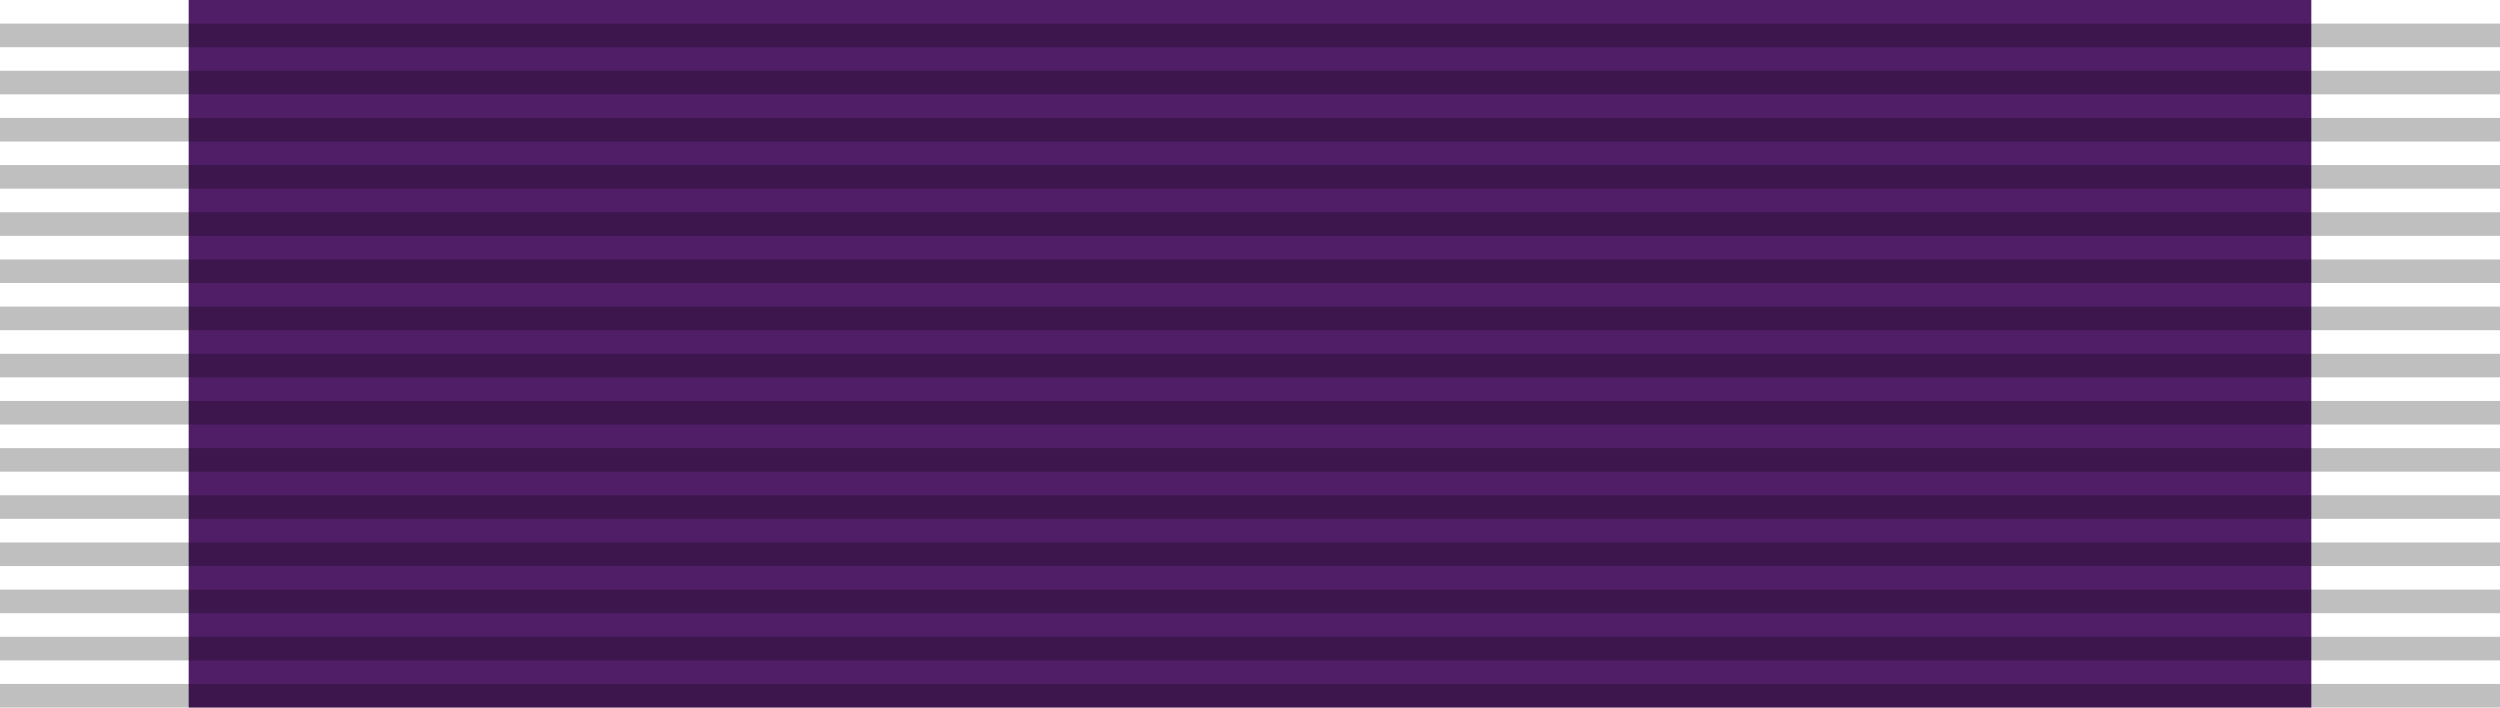
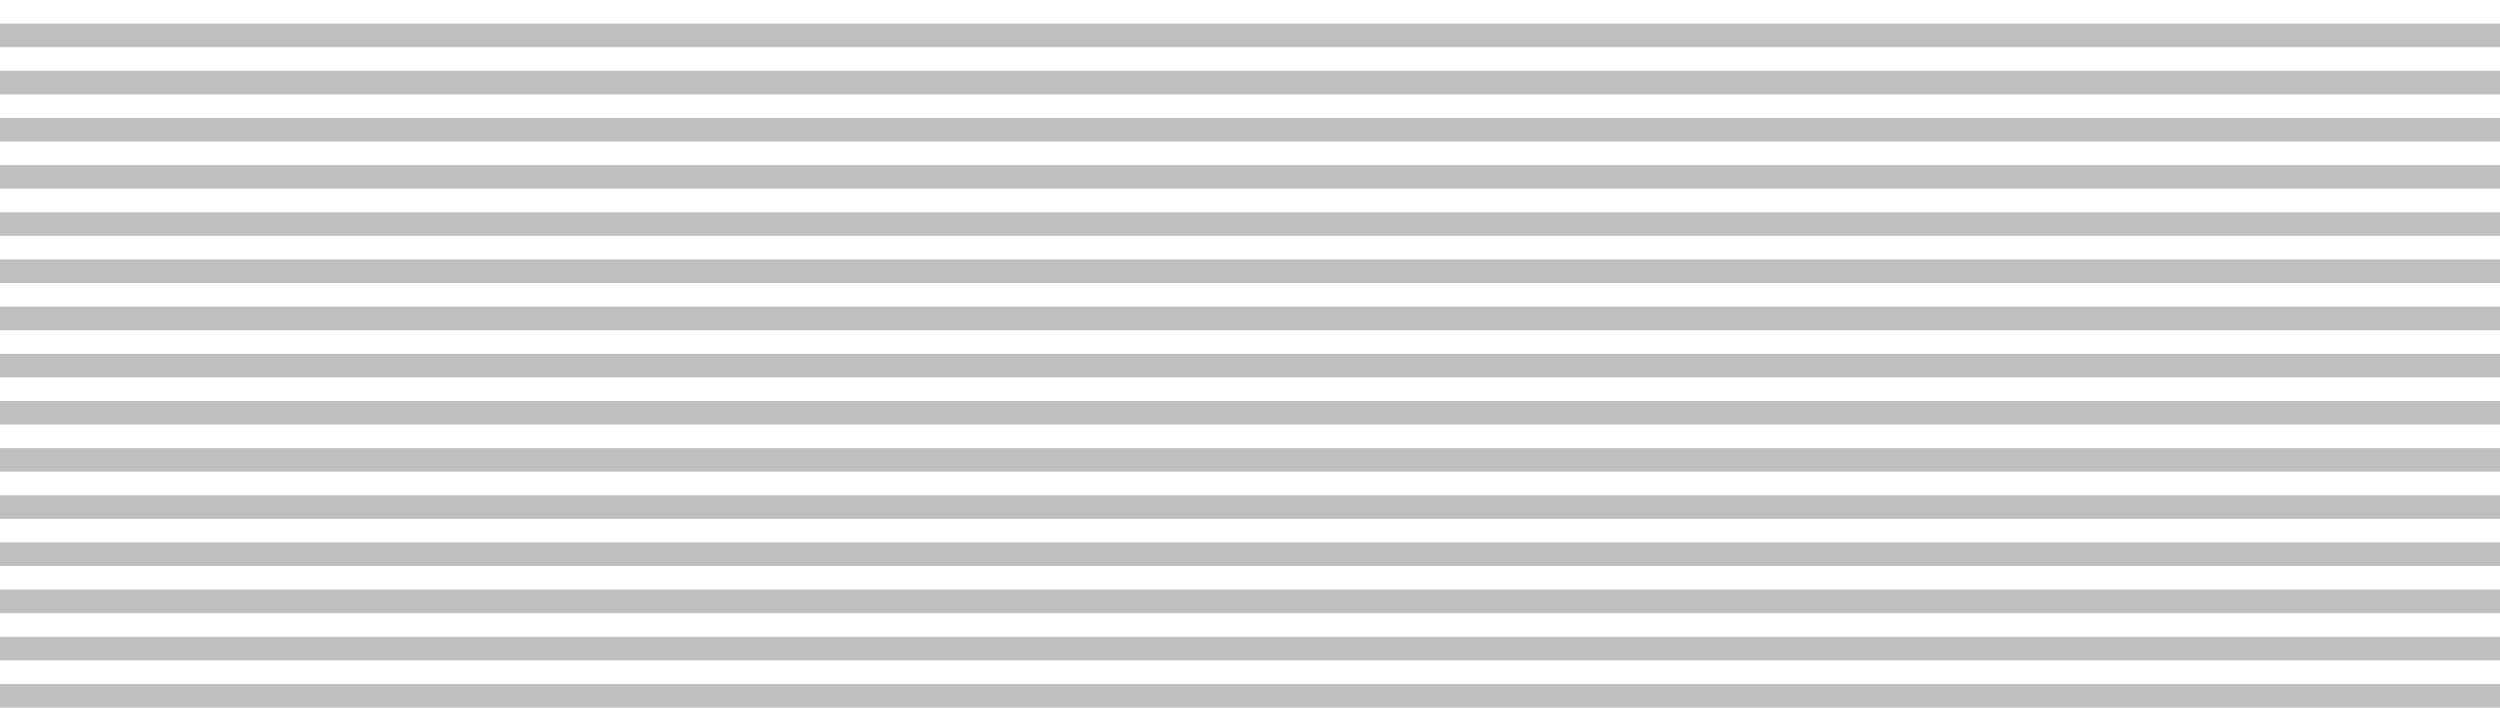
<svg xmlns="http://www.w3.org/2000/svg" width="106" height="30">
-   <path d="M0,0H106V30H0" fill="#fff" />
-   <path d="M8,0H98V30H8" fill="#501e67" />
  <path d="M53,1V30" opacity=".25" stroke="#000" stroke-width="106" stroke-dasharray="1" />
</svg>